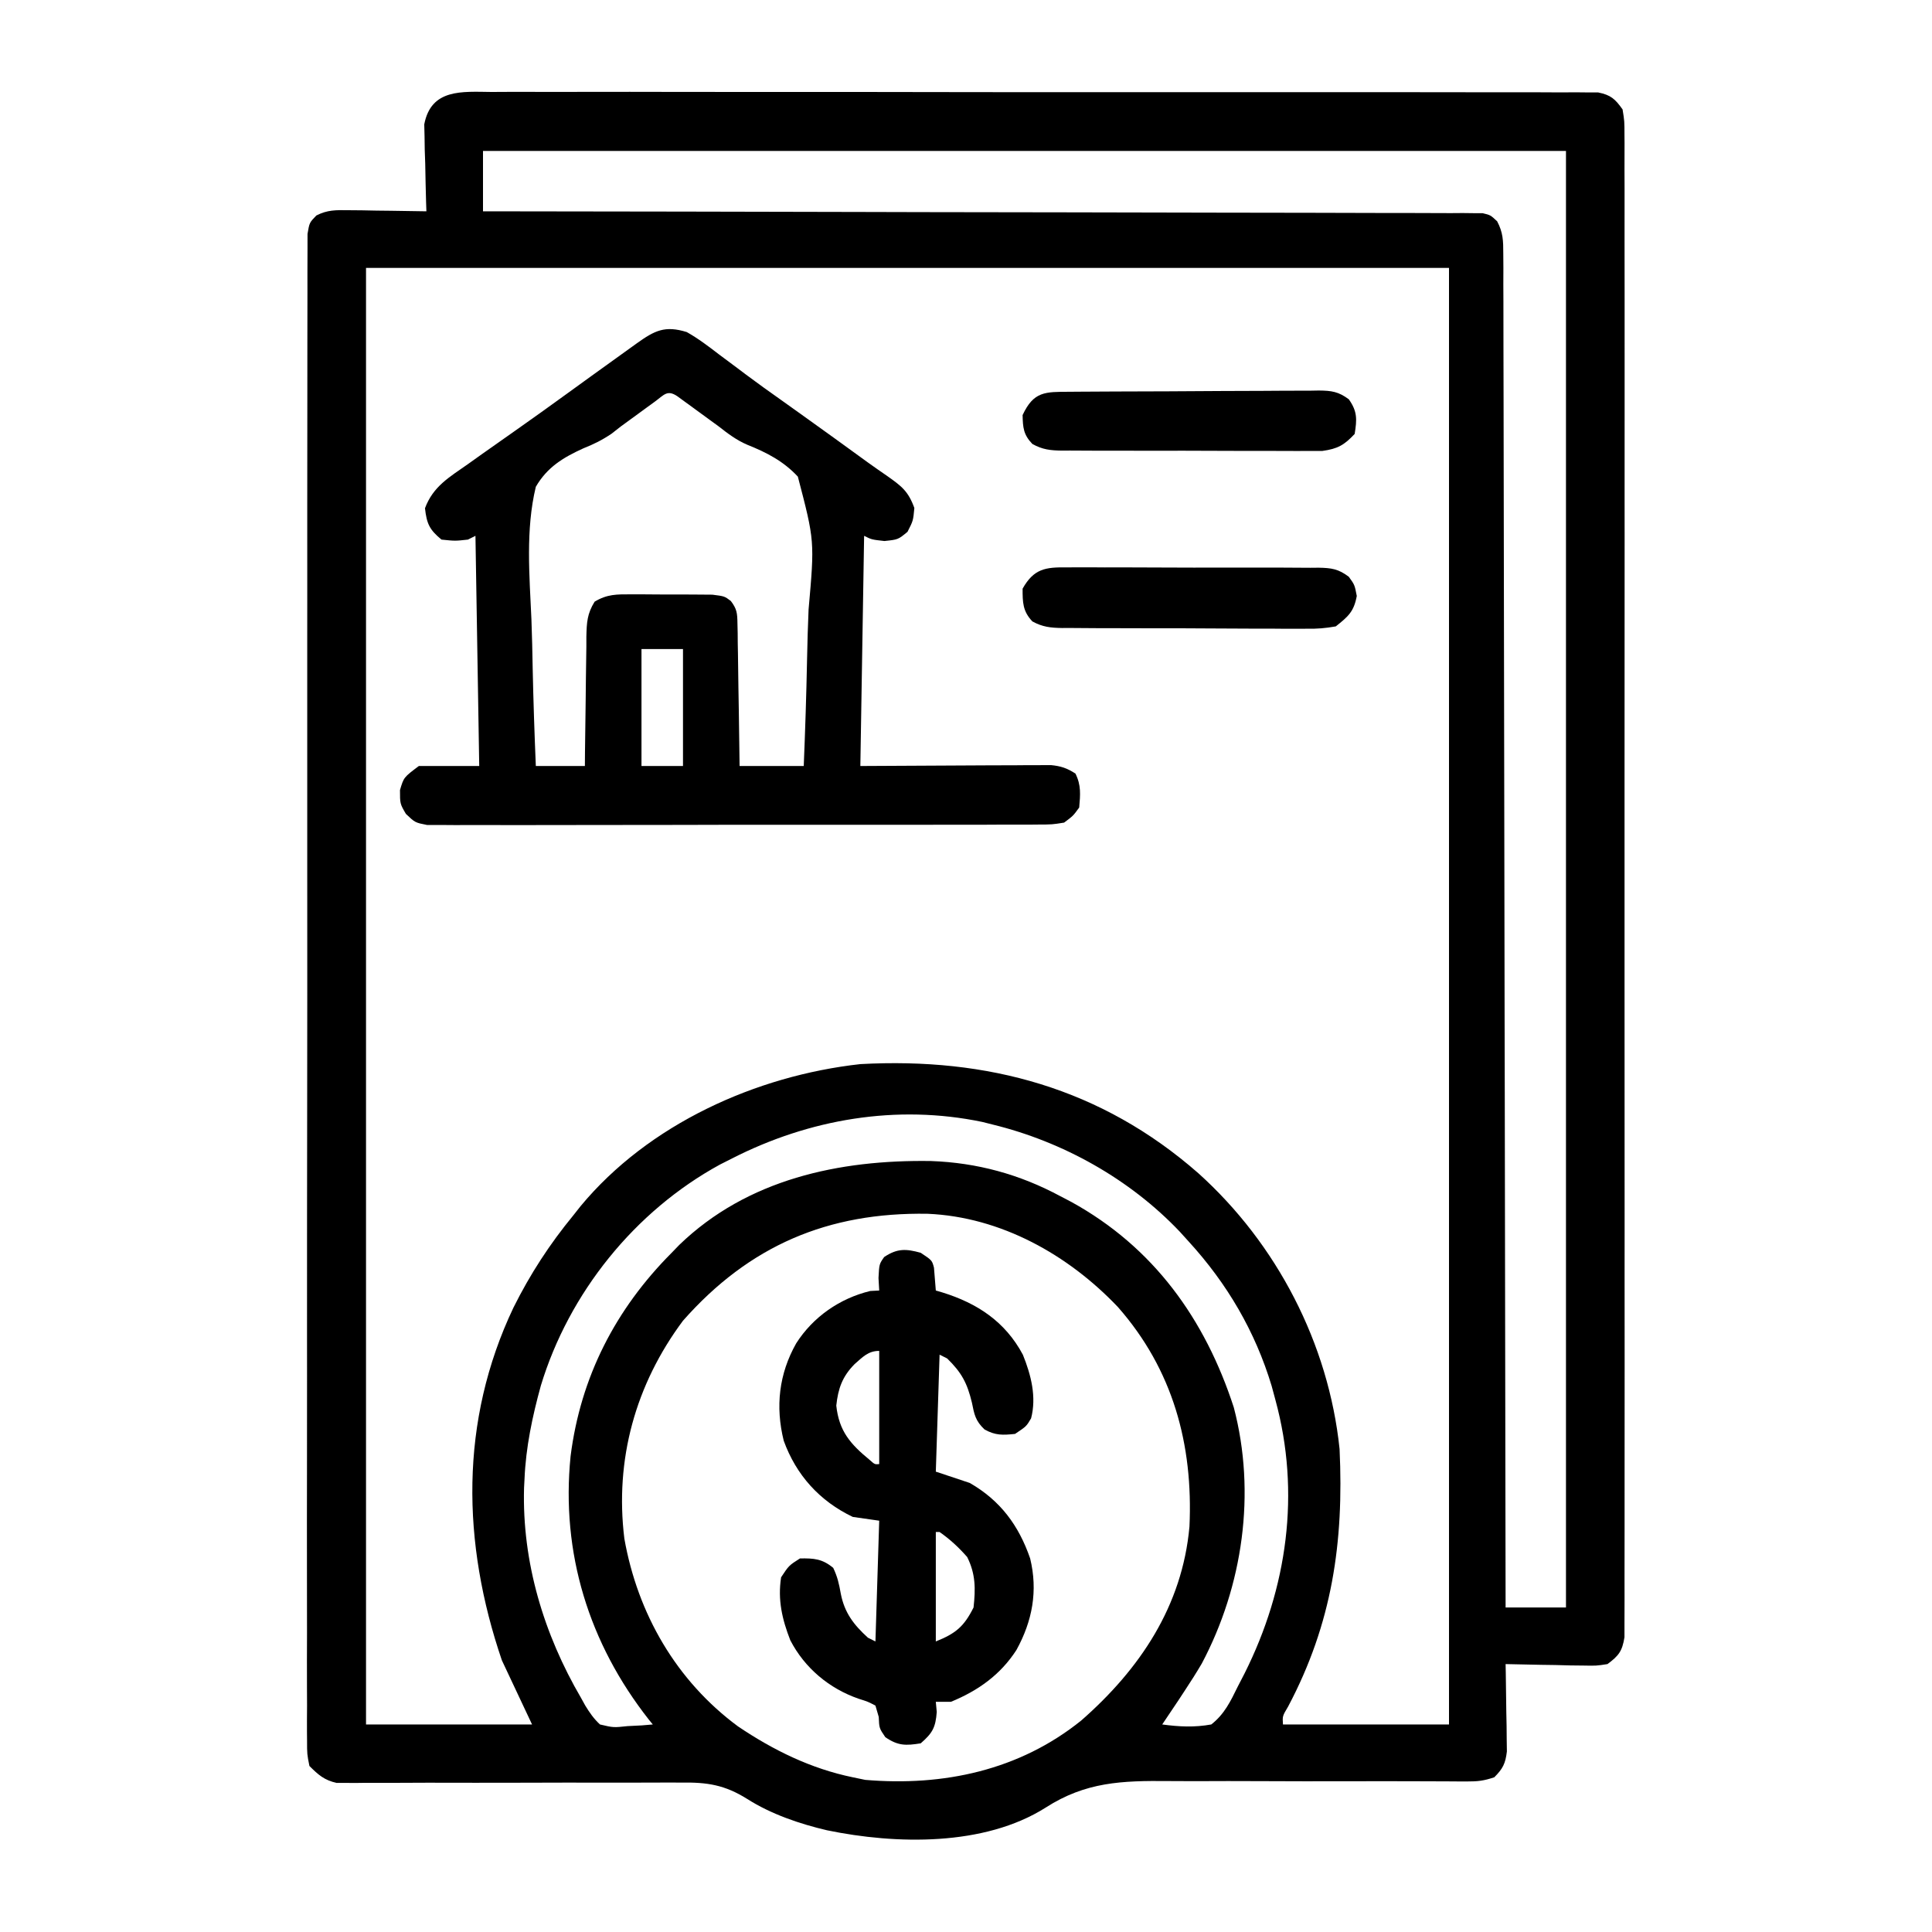
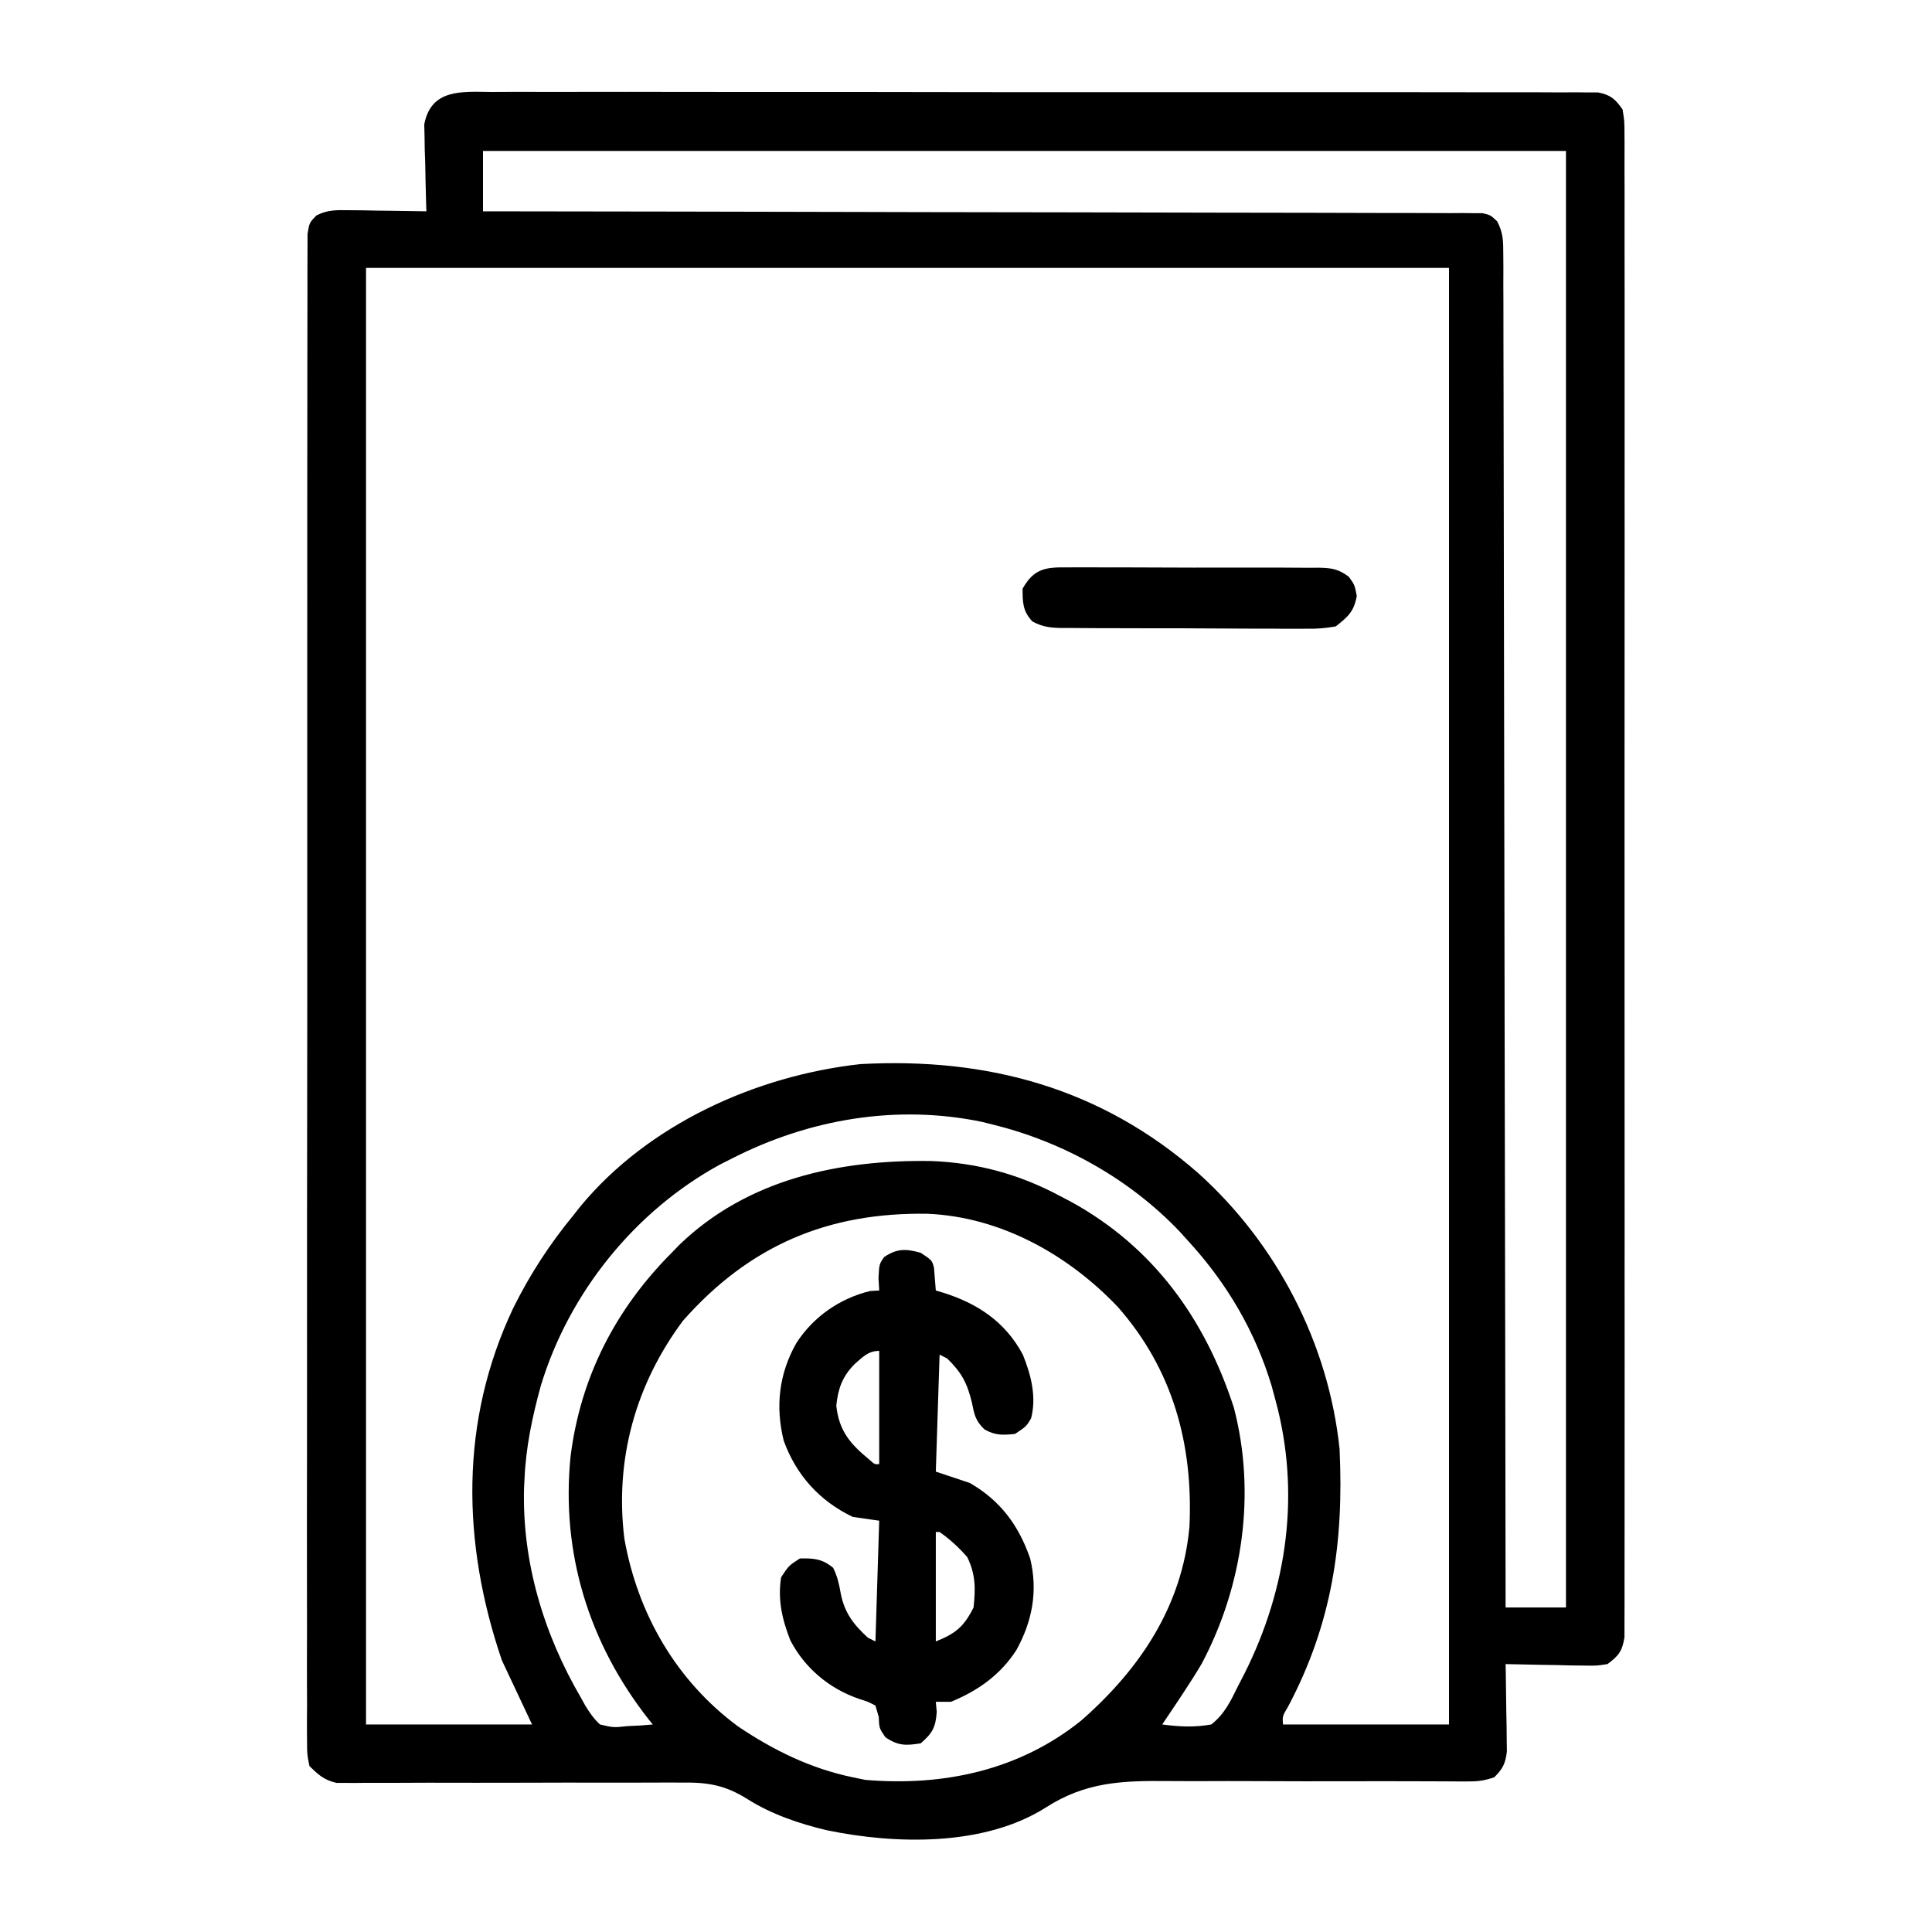
<svg xmlns="http://www.w3.org/2000/svg" width="512" height="512">
-   <path d="M0 0 C1.259 -0.007 2.518 -0.014 3.816 -0.021 C7.309 -0.04 10.801 -0.028 14.294 -0.011 C18.061 0.003 21.829 -0.013 25.596 -0.025 C32.976 -0.043 40.355 -0.034 47.735 -0.017 C53.731 -0.002 59.727 0.001 65.723 -0.002 C66.576 -0.002 67.429 -0.003 68.308 -0.003 C70.041 -0.004 71.774 -0.005 73.506 -0.007 C88.832 -0.015 104.157 0.002 119.482 0.031 C134.359 0.06 149.237 0.067 164.114 0.052 C180.308 0.035 196.503 0.031 212.698 0.048 C214.424 0.05 216.15 0.052 217.876 0.054 C218.725 0.055 219.575 0.056 220.45 0.057 C226.44 0.062 232.431 0.059 238.422 0.052 C245.721 0.045 253.018 0.051 260.317 0.077 C264.042 0.089 267.767 0.095 271.492 0.084 C275.526 0.072 279.559 0.091 283.593 0.114 C284.776 0.105 285.959 0.097 287.178 0.089 C288.795 0.105 288.795 0.105 290.444 0.122 C291.376 0.123 292.307 0.124 293.267 0.126 C296.623 0.81 297.756 1.843 299.733 4.628 C300.234 7.736 300.234 7.736 300.236 11.481 C300.242 12.173 300.248 12.866 300.254 13.579 C300.268 15.91 300.254 18.24 300.241 20.572 C300.245 22.255 300.252 23.939 300.26 25.622 C300.276 30.257 300.268 34.892 300.256 39.527 C300.247 44.523 300.261 49.518 300.272 54.513 C300.289 64.303 300.286 74.092 300.274 83.881 C300.265 91.835 300.264 99.788 300.268 107.742 C300.269 108.873 300.269 110.004 300.27 111.168 C300.271 113.465 300.272 115.762 300.274 118.058 C300.285 139.61 300.272 161.162 300.251 182.714 C300.233 201.219 300.236 219.724 300.254 238.23 C300.276 259.703 300.284 281.176 300.272 302.649 C300.271 304.937 300.269 307.226 300.268 309.514 C300.267 311.203 300.267 311.203 300.266 312.926 C300.263 320.873 300.269 328.821 300.278 336.768 C300.289 346.448 300.286 356.129 300.265 365.81 C300.254 370.752 300.25 375.694 300.263 380.636 C300.275 385.156 300.269 389.676 300.248 394.196 C300.243 395.835 300.245 397.475 300.255 399.114 C300.267 401.335 300.255 403.554 300.236 405.775 C300.235 407.011 300.235 408.247 300.234 409.52 C299.637 413.223 298.711 414.413 295.733 416.628 C292.8 417.082 292.8 417.082 289.436 417.019 C288.231 417.006 287.025 416.993 285.784 416.98 C283.902 416.929 283.902 416.929 281.983 416.878 C280.713 416.86 279.443 416.842 278.135 416.824 C275 416.776 271.867 416.711 268.733 416.628 C268.748 417.395 268.764 418.162 268.78 418.951 C268.843 422.427 268.882 425.902 268.92 429.378 C268.945 430.585 268.971 431.791 268.996 433.034 C269.006 434.195 269.016 435.355 269.026 436.55 C269.041 437.618 269.057 438.687 269.073 439.787 C268.687 443.012 268.003 444.34 265.733 446.628 C262.966 447.55 261.372 447.748 258.525 447.733 C257.667 447.731 256.81 447.729 255.926 447.727 C254.988 447.72 254.05 447.714 253.083 447.707 C251.029 447.7 248.975 447.695 246.921 447.689 C245.83 447.684 244.738 447.679 243.614 447.675 C237.82 447.655 232.026 447.671 226.233 447.681 C218.866 447.693 211.5 447.695 204.133 447.652 C198.177 447.619 192.222 447.625 186.266 447.656 C184.006 447.661 181.747 447.652 179.487 447.628 C167.051 447.504 157.454 447.834 146.813 454.68 C130.572 464.951 107.173 464.449 88.916 460.675 C81.664 458.984 74.079 456.391 67.785 452.39 C61.827 448.65 57.194 447.921 50.244 448.032 C49.236 448.028 48.228 448.024 47.19 448.02 C45.018 448.014 42.846 448.02 40.674 448.037 C37.235 448.062 33.798 448.057 30.359 448.045 C23.067 448.024 15.775 448.044 8.483 448.066 C0.016 448.087 -8.45 448.091 -16.916 448.065 C-20.303 448.062 -23.689 448.083 -27.075 448.106 C-29.149 448.103 -31.222 448.1 -33.296 448.095 C-34.236 448.108 -35.176 448.121 -36.145 448.134 C-37.014 448.127 -37.883 448.12 -38.778 448.114 C-39.529 448.116 -40.28 448.119 -41.053 448.122 C-44.322 447.393 -45.907 445.987 -48.267 443.628 C-48.893 440.512 -48.893 440.512 -48.894 436.757 C-48.901 436.063 -48.908 435.368 -48.915 434.653 C-48.932 432.315 -48.914 429.978 -48.895 427.64 C-48.9 425.952 -48.908 424.263 -48.917 422.575 C-48.936 417.926 -48.924 413.278 -48.906 408.63 C-48.893 403.62 -48.908 398.611 -48.92 393.601 C-48.938 383.784 -48.93 373.967 -48.912 364.15 C-48.898 356.174 -48.894 348.199 -48.897 340.223 C-48.898 339.089 -48.898 337.956 -48.899 336.788 C-48.9 334.485 -48.901 332.182 -48.902 329.879 C-48.911 309.502 -48.894 289.125 -48.864 268.748 C-48.835 248.958 -48.828 229.168 -48.844 209.378 C-48.86 187.846 -48.864 166.314 -48.847 144.782 C-48.845 142.488 -48.843 140.194 -48.841 137.9 C-48.841 136.771 -48.84 135.642 -48.839 134.479 C-48.833 126.508 -48.836 118.538 -48.843 110.568 C-48.851 100.861 -48.844 91.154 -48.819 81.447 C-48.806 76.491 -48.8 71.535 -48.811 66.579 C-48.821 62.047 -48.813 57.515 -48.79 52.983 C-48.785 51.339 -48.786 49.694 -48.795 48.05 C-48.806 45.824 -48.793 43.599 -48.773 41.374 C-48.772 40.135 -48.771 38.895 -48.77 37.619 C-48.267 34.628 -48.267 34.628 -46.419 32.728 C-43.492 31.232 -41.248 31.289 -37.97 31.335 C-36.765 31.345 -35.56 31.355 -34.318 31.365 C-33.064 31.39 -31.809 31.415 -30.517 31.441 C-29.248 31.454 -27.978 31.468 -26.67 31.482 C-23.535 31.517 -20.401 31.566 -17.267 31.628 C-17.293 30.867 -17.32 30.105 -17.347 29.321 C-17.451 25.861 -17.516 22.401 -17.58 18.941 C-17.622 17.743 -17.664 16.544 -17.707 15.31 C-17.723 14.153 -17.739 12.996 -17.756 11.804 C-17.782 10.741 -17.808 9.678 -17.835 8.583 C-16.008 -0.925 -7.815 -0.078 0 0 Z M-2.267 15.628 C-2.267 20.908 -2.267 26.188 -2.267 31.628 C-0.207 31.63 -0.207 31.63 1.894 31.633 C34.47 31.668 67.046 31.725 99.622 31.806 C103.629 31.816 107.636 31.826 111.643 31.836 C112.44 31.838 113.238 31.84 114.06 31.842 C126.988 31.873 139.916 31.89 152.843 31.901 C166.102 31.914 179.36 31.941 192.619 31.983 C200.804 32.008 208.99 32.021 217.176 32.02 C223.445 32.02 229.715 32.04 235.984 32.069 C238.561 32.078 241.139 32.08 243.716 32.074 C247.223 32.067 250.729 32.085 254.236 32.109 C255.266 32.101 256.296 32.094 257.357 32.086 C258.761 32.103 258.761 32.103 260.194 32.12 C261.004 32.122 261.814 32.123 262.648 32.125 C264.733 32.628 264.733 32.628 266.492 34.273 C268.081 37.29 268.112 39.412 268.118 42.821 C268.127 44.1 268.136 45.38 268.146 46.698 C268.142 48.12 268.137 49.543 268.132 50.966 C268.137 52.475 268.144 53.984 268.152 55.493 C268.17 59.646 268.169 63.798 268.166 67.951 C268.165 72.426 268.181 76.902 268.196 81.378 C268.219 89.135 268.231 96.891 268.235 104.648 C268.242 115.862 268.265 127.077 268.292 138.292 C268.335 156.486 268.365 174.68 268.386 192.875 C268.407 210.551 268.435 228.227 268.47 245.903 C268.473 246.992 268.475 248.081 268.477 249.204 C268.488 254.668 268.499 260.132 268.511 265.596 C268.604 310.94 268.675 356.284 268.733 401.628 C274.013 401.628 279.293 401.628 284.733 401.628 C284.733 274.248 284.733 146.868 284.733 15.628 C190.023 15.628 95.313 15.628 -2.267 15.628 Z M-33.267 46.628 C-33.267 174.008 -33.267 301.388 -33.267 432.628 C-18.747 432.628 -4.227 432.628 10.733 432.628 C6.773 424.213 6.773 424.213 2.733 415.628 C-7.863 384.531 -8.511 352.284 5.807 322.152 C10.235 313.259 15.413 305.306 21.733 297.628 C22.344 296.853 22.955 296.079 23.584 295.281 C41.609 273.535 70.081 260.697 97.733 257.628 C131.434 255.786 161.588 263.982 187.314 286.551 C208.106 305.268 221.829 331.686 224.733 359.628 C225.893 384.351 222.771 405.853 211.088 427.898 C209.585 430.419 209.585 430.419 209.733 432.628 C224.253 432.628 238.773 432.628 253.733 432.628 C253.733 305.248 253.733 177.868 253.733 46.628 C159.023 46.628 64.313 46.628 -33.267 46.628 Z M63.733 282.628 C62.676 283.163 61.619 283.698 60.53 284.249 C37.963 296.567 20.525 318.238 13.064 342.832 C10.828 350.947 9.072 359.198 8.733 367.628 C8.693 368.386 8.653 369.144 8.612 369.925 C8.064 389.626 13.857 408.735 23.733 425.628 C24.098 426.288 24.463 426.948 24.839 427.627 C26.015 429.544 27.084 431.097 28.733 432.628 C32.299 433.47 32.299 433.47 36.045 433.066 C37.927 432.971 37.927 432.971 39.846 432.874 C41.275 432.752 41.275 432.752 42.733 432.628 C42.392 432.213 42.052 431.798 41.702 431.37 C25.787 411.139 18.363 387.161 20.944 361.533 C23.598 340.553 32.832 322.581 47.733 307.628 C48.394 306.944 49.055 306.259 49.737 305.554 C67.814 288.094 92.171 282.934 116.467 283.312 C128.676 283.753 139.949 286.831 150.733 292.628 C151.694 293.131 152.656 293.634 153.647 294.152 C175.454 306.154 189.099 325.218 196.702 348.609 C202.665 371.277 199.106 395.947 188.221 416.48 C186.787 418.911 185.293 421.276 183.733 423.628 C183.168 424.489 182.604 425.35 182.022 426.238 C180.606 428.378 179.177 430.507 177.733 432.628 C182.205 433.233 186.277 433.438 190.733 432.628 C194.197 429.923 195.823 426.533 197.733 422.628 C198.337 421.458 198.942 420.287 199.565 419.081 C210.9 396.471 214.437 371.191 207.733 346.628 C207.404 345.41 207.075 344.192 206.737 342.937 C202.373 328.456 194.937 315.786 184.733 304.628 C183.963 303.777 183.194 302.927 182.401 302.05 C169.135 288.077 151.427 278.188 132.733 273.628 C131.842 273.404 130.951 273.18 130.034 272.949 C107.324 268.219 84.172 272.2 63.733 282.628 Z M50.733 325.628 C38.141 342.523 32.62 362.44 35.194 383.378 C38.721 403.297 48.959 421.042 65.295 433.128 C74.66 439.447 84.628 444.338 95.733 446.628 C97.372 446.969 97.372 446.969 99.045 447.316 C119.733 449.069 139.882 444.798 156.295 431.562 C171.816 417.957 183.048 401.277 184.953 380.186 C185.955 358.434 180.585 338.61 165.998 322.015 C152.853 308.167 134.993 298.128 115.569 297.292 C89.204 296.854 68.358 305.664 50.733 325.628 Z " fill="#000000" transform="translate(130.267,24.372)" />
-   <path d="M0 0 C3.055 1.72 5.786 3.804 8.562 5.938 C10.168 7.135 11.773 8.331 13.379 9.527 C14.165 10.12 14.952 10.713 15.762 11.324 C18.804 13.603 21.897 15.805 25 18 C26.119 18.798 27.237 19.596 28.355 20.395 C28.932 20.807 29.509 21.219 30.103 21.643 C36.099 25.932 42.08 30.241 48.037 34.584 C49.711 35.792 51.408 36.968 53.109 38.137 C56.92 40.837 58.691 42.148 60.312 46.625 C60 50 60 50 58.5 52.938 C56 55 56 55 52.375 55.375 C49 55 49 55 47 54 C46.67 74.13 46.34 94.26 46 115 C63.262 114.921 63.262 114.921 80.524 114.82 C82.688 114.814 84.852 114.809 87.016 114.805 C88.14 114.794 89.263 114.784 90.421 114.774 C91.497 114.773 92.573 114.773 93.681 114.773 C94.613 114.769 95.546 114.764 96.507 114.759 C99.159 115.015 100.766 115.566 103 117 C104.546 120.092 104.294 122.594 104 126 C102.417 128.194 102.417 128.194 100 130 C96.833 130.506 96.833 130.506 93.016 130.515 C91.962 130.525 91.962 130.525 90.886 130.536 C88.53 130.554 86.176 130.544 83.82 130.533 C82.132 130.541 80.443 130.549 78.754 130.56 C74.168 130.582 69.581 130.579 64.994 130.57 C61.167 130.565 57.34 130.572 53.513 130.58 C44.486 130.597 35.459 130.593 26.432 130.576 C17.113 130.559 7.796 130.575 -1.523 130.608 C-9.519 130.634 -17.516 130.642 -25.513 130.633 C-30.29 130.628 -35.068 130.63 -39.846 130.651 C-44.337 130.669 -48.828 130.663 -53.32 130.639 C-54.969 130.634 -56.619 130.637 -58.268 130.65 C-60.518 130.666 -62.766 130.651 -65.016 130.628 C-66.276 130.628 -67.535 130.627 -68.833 130.626 C-72 130 -72 130 -74.436 127.687 C-76 125 -76 125 -76 121.375 C-75 118 -75 118 -71 115 C-65.72 115 -60.44 115 -55 115 C-55.33 94.87 -55.66 74.74 -56 54 C-56.99 54.495 -56.99 54.495 -58 55 C-61.375 55.375 -61.375 55.375 -65 55 C-68.199 52.36 -68.909 50.8 -69.375 46.688 C-67.214 40.892 -62.962 38.483 -58 35 C-56.729 34.094 -55.458 33.188 -54.188 32.281 C-51.325 30.247 -48.452 28.227 -45.574 26.215 C-40.955 22.979 -36.38 19.684 -31.812 16.375 C-30.319 15.294 -28.826 14.213 -27.332 13.133 C-26.611 12.611 -25.89 12.089 -25.147 11.552 C-21.77 9.111 -18.387 6.677 -15 4.25 C-14.418 3.832 -13.837 3.413 -13.238 2.982 C-8.483 -0.42 -5.769 -1.784 0 0 Z M-8.438 18.422 C-9.17 18.954 -9.902 19.487 -10.656 20.035 C-11.43 20.601 -12.203 21.167 -13 21.75 C-14.478 22.829 -15.958 23.907 -17.438 24.984 C-18.671 25.952 -18.671 25.952 -19.93 26.938 C-22.494 28.66 -24.558 29.675 -27.381 30.804 C-32.753 33.248 -36.975 35.793 -40 41 C-42.747 52.382 -41.68 64.527 -41.167 76.128 C-40.992 80.511 -40.915 84.896 -40.83 89.281 C-40.649 97.859 -40.359 106.428 -40 115 C-35.71 115 -31.42 115 -27 115 C-26.991 113.779 -26.981 112.558 -26.972 111.3 C-26.932 106.767 -26.866 102.235 -26.792 97.703 C-26.764 95.741 -26.743 93.78 -26.729 91.819 C-26.708 88.998 -26.661 86.179 -26.609 83.359 C-26.608 82.045 -26.608 82.045 -26.606 80.704 C-26.516 76.978 -26.407 74.656 -24.417 71.446 C-21.073 69.446 -18.6 69.498 -14.715 69.504 C-14.017 69.502 -13.32 69.501 -12.601 69.499 C-11.131 69.501 -9.661 69.513 -8.191 69.533 C-5.941 69.562 -3.693 69.554 -1.443 69.541 C-0.013 69.547 1.417 69.556 2.848 69.566 C4.147 69.576 5.447 69.586 6.785 69.596 C10 70 10 70 11.674 71.263 C13.305 73.4 13.392 74.528 13.432 77.196 C13.462 78.457 13.462 78.457 13.492 79.743 C13.499 80.647 13.505 81.55 13.512 82.48 C13.53 83.408 13.548 84.336 13.566 85.293 C13.62 88.257 13.654 91.222 13.688 94.188 C13.721 96.197 13.755 98.207 13.791 100.217 C13.876 105.144 13.943 110.072 14 115 C19.61 115 25.22 115 31 115 C31.386 105.559 31.697 96.124 31.881 86.677 C31.969 82.289 32.089 77.906 32.282 73.521 C33.893 55.367 33.893 55.367 29.438 38.31 C25.641 34.227 21.218 31.939 16.09 29.888 C13.205 28.662 10.895 26.911 8.438 24.984 C7.685 24.437 6.932 23.889 6.156 23.324 C4.656 22.229 3.156 21.132 1.656 20.035 C0.924 19.503 0.192 18.97 -0.562 18.422 C-1.203 17.954 -1.844 17.485 -2.504 17.003 C-5.175 15.212 -5.999 16.64 -8.438 18.422 Z M-12 84 C-12 94.23 -12 104.46 -12 115 C-8.37 115 -4.74 115 -1 115 C-1 104.77 -1 94.54 -1 84 C-4.63 84 -8.26 84 -12 84 Z " fill="#000000" transform="translate(182,88)" />
+   <path d="M0 0 C1.259 -0.007 2.518 -0.014 3.816 -0.021 C7.309 -0.04 10.801 -0.028 14.294 -0.011 C18.061 0.003 21.829 -0.013 25.596 -0.025 C32.976 -0.043 40.355 -0.034 47.735 -0.017 C53.731 -0.002 59.727 0.001 65.723 -0.002 C66.576 -0.002 67.429 -0.003 68.308 -0.003 C70.041 -0.004 71.774 -0.005 73.506 -0.007 C88.832 -0.015 104.157 0.002 119.482 0.031 C134.359 0.06 149.237 0.067 164.114 0.052 C180.308 0.035 196.503 0.031 212.698 0.048 C214.424 0.05 216.15 0.052 217.876 0.054 C218.725 0.055 219.575 0.056 220.45 0.057 C226.44 0.062 232.431 0.059 238.422 0.052 C245.721 0.045 253.018 0.051 260.317 0.077 C264.042 0.089 267.767 0.095 271.492 0.084 C275.526 0.072 279.559 0.091 283.593 0.114 C284.776 0.105 285.959 0.097 287.178 0.089 C288.795 0.105 288.795 0.105 290.444 0.122 C291.376 0.123 292.307 0.124 293.267 0.126 C296.623 0.81 297.756 1.843 299.733 4.628 C300.234 7.736 300.234 7.736 300.236 11.481 C300.242 12.173 300.248 12.866 300.254 13.579 C300.268 15.91 300.254 18.24 300.241 20.572 C300.245 22.255 300.252 23.939 300.26 25.622 C300.276 30.257 300.268 34.892 300.256 39.527 C300.247 44.523 300.261 49.518 300.272 54.513 C300.289 64.303 300.286 74.092 300.274 83.881 C300.265 91.835 300.264 99.788 300.268 107.742 C300.269 108.873 300.269 110.004 300.27 111.168 C300.271 113.465 300.272 115.762 300.274 118.058 C300.285 139.61 300.272 161.162 300.251 182.714 C300.233 201.219 300.236 219.724 300.254 238.23 C300.276 259.703 300.284 281.176 300.272 302.649 C300.271 304.937 300.269 307.226 300.268 309.514 C300.267 311.203 300.267 311.203 300.266 312.926 C300.263 320.873 300.269 328.821 300.278 336.768 C300.289 346.448 300.286 356.129 300.265 365.81 C300.254 370.752 300.25 375.694 300.263 380.636 C300.275 385.156 300.269 389.676 300.248 394.196 C300.243 395.835 300.245 397.475 300.255 399.114 C300.267 401.335 300.255 403.554 300.236 405.775 C300.235 407.011 300.235 408.247 300.234 409.52 C299.637 413.223 298.711 414.413 295.733 416.628 C292.8 417.082 292.8 417.082 289.436 417.019 C288.231 417.006 287.025 416.993 285.784 416.98 C283.902 416.929 283.902 416.929 281.983 416.878 C280.713 416.86 279.443 416.842 278.135 416.824 C275 416.776 271.867 416.711 268.733 416.628 C268.748 417.395 268.764 418.162 268.78 418.951 C268.843 422.427 268.882 425.902 268.92 429.378 C268.945 430.585 268.971 431.791 268.996 433.034 C269.006 434.195 269.016 435.355 269.026 436.55 C269.041 437.618 269.057 438.687 269.073 439.787 C268.687 443.012 268.003 444.34 265.733 446.628 C262.966 447.55 261.372 447.748 258.525 447.733 C257.667 447.731 256.81 447.729 255.926 447.727 C254.988 447.72 254.05 447.714 253.083 447.707 C251.029 447.7 248.975 447.695 246.921 447.689 C245.83 447.684 244.738 447.679 243.614 447.675 C237.82 447.655 232.026 447.671 226.233 447.681 C218.866 447.693 211.5 447.695 204.133 447.652 C198.177 447.619 192.222 447.625 186.266 447.656 C184.006 447.661 181.747 447.652 179.487 447.628 C167.051 447.504 157.454 447.834 146.813 454.68 C130.572 464.951 107.173 464.449 88.916 460.675 C81.664 458.984 74.079 456.391 67.785 452.39 C61.827 448.65 57.194 447.921 50.244 448.032 C49.236 448.028 48.228 448.024 47.19 448.02 C45.018 448.014 42.846 448.02 40.674 448.037 C37.235 448.062 33.798 448.057 30.359 448.045 C23.067 448.024 15.775 448.044 8.483 448.066 C0.016 448.087 -8.45 448.091 -16.916 448.065 C-20.303 448.062 -23.689 448.083 -27.075 448.106 C-29.149 448.103 -31.222 448.1 -33.296 448.095 C-34.236 448.108 -35.176 448.121 -36.145 448.134 C-37.014 448.127 -37.883 448.12 -38.778 448.114 C-39.529 448.116 -40.28 448.119 -41.053 448.122 C-44.322 447.393 -45.907 445.987 -48.267 443.628 C-48.893 440.512 -48.893 440.512 -48.894 436.757 C-48.901 436.063 -48.908 435.368 -48.915 434.653 C-48.932 432.315 -48.914 429.978 -48.895 427.64 C-48.9 425.952 -48.908 424.263 -48.917 422.575 C-48.936 417.926 -48.924 413.278 -48.906 408.63 C-48.893 403.62 -48.908 398.611 -48.92 393.601 C-48.938 383.784 -48.93 373.967 -48.912 364.15 C-48.898 356.174 -48.894 348.199 -48.897 340.223 C-48.898 339.089 -48.898 337.956 -48.899 336.788 C-48.9 334.485 -48.901 332.182 -48.902 329.879 C-48.911 309.502 -48.894 289.125 -48.864 268.748 C-48.835 248.958 -48.828 229.168 -48.844 209.378 C-48.86 187.846 -48.864 166.314 -48.847 144.782 C-48.845 142.488 -48.843 140.194 -48.841 137.9 C-48.841 136.771 -48.84 135.642 -48.839 134.479 C-48.833 126.508 -48.836 118.538 -48.843 110.568 C-48.851 100.861 -48.844 91.154 -48.819 81.447 C-48.806 76.491 -48.8 71.535 -48.811 66.579 C-48.821 62.047 -48.813 57.515 -48.79 52.983 C-48.785 51.339 -48.786 49.694 -48.795 48.05 C-48.806 45.824 -48.793 43.599 -48.773 41.374 C-48.772 40.135 -48.771 38.895 -48.77 37.619 C-48.267 34.628 -48.267 34.628 -46.419 32.728 C-43.492 31.232 -41.248 31.289 -37.97 31.335 C-36.765 31.345 -35.56 31.355 -34.318 31.365 C-33.064 31.39 -31.809 31.415 -30.517 31.441 C-29.248 31.454 -27.978 31.468 -26.67 31.482 C-23.535 31.517 -20.401 31.566 -17.267 31.628 C-17.293 30.867 -17.32 30.105 -17.347 29.321 C-17.451 25.861 -17.516 22.401 -17.58 18.941 C-17.622 17.743 -17.664 16.544 -17.707 15.31 C-17.723 14.153 -17.739 12.996 -17.756 11.804 C-17.782 10.741 -17.808 9.678 -17.835 8.583 C-16.008 -0.925 -7.815 -0.078 0 0 Z M-2.267 15.628 C-2.267 20.908 -2.267 26.188 -2.267 31.628 C-0.207 31.63 -0.207 31.63 1.894 31.633 C34.47 31.668 67.046 31.725 99.622 31.806 C103.629 31.816 107.636 31.826 111.643 31.836 C112.44 31.838 113.238 31.84 114.06 31.842 C126.988 31.873 139.916 31.89 152.843 31.901 C166.102 31.914 179.36 31.941 192.619 31.983 C200.804 32.008 208.99 32.021 217.176 32.02 C223.445 32.02 229.715 32.04 235.984 32.069 C238.561 32.078 241.139 32.08 243.716 32.074 C247.223 32.067 250.729 32.085 254.236 32.109 C255.266 32.101 256.296 32.094 257.357 32.086 C258.761 32.103 258.761 32.103 260.194 32.12 C261.004 32.122 261.814 32.123 262.648 32.125 C264.733 32.628 264.733 32.628 266.492 34.273 C268.081 37.29 268.112 39.412 268.118 42.821 C268.127 44.1 268.136 45.38 268.146 46.698 C268.142 48.12 268.137 49.543 268.132 50.966 C268.137 52.475 268.144 53.984 268.152 55.493 C268.17 59.646 268.169 63.798 268.166 67.951 C268.165 72.426 268.181 76.902 268.196 81.378 C268.219 89.135 268.231 96.891 268.235 104.648 C268.242 115.862 268.265 127.077 268.292 138.292 C268.335 156.486 268.365 174.68 268.386 192.875 C268.407 210.551 268.435 228.227 268.47 245.903 C268.473 246.992 268.475 248.081 268.477 249.204 C268.604 310.94 268.675 356.284 268.733 401.628 C274.013 401.628 279.293 401.628 284.733 401.628 C284.733 274.248 284.733 146.868 284.733 15.628 C190.023 15.628 95.313 15.628 -2.267 15.628 Z M-33.267 46.628 C-33.267 174.008 -33.267 301.388 -33.267 432.628 C-18.747 432.628 -4.227 432.628 10.733 432.628 C6.773 424.213 6.773 424.213 2.733 415.628 C-7.863 384.531 -8.511 352.284 5.807 322.152 C10.235 313.259 15.413 305.306 21.733 297.628 C22.344 296.853 22.955 296.079 23.584 295.281 C41.609 273.535 70.081 260.697 97.733 257.628 C131.434 255.786 161.588 263.982 187.314 286.551 C208.106 305.268 221.829 331.686 224.733 359.628 C225.893 384.351 222.771 405.853 211.088 427.898 C209.585 430.419 209.585 430.419 209.733 432.628 C224.253 432.628 238.773 432.628 253.733 432.628 C253.733 305.248 253.733 177.868 253.733 46.628 C159.023 46.628 64.313 46.628 -33.267 46.628 Z M63.733 282.628 C62.676 283.163 61.619 283.698 60.53 284.249 C37.963 296.567 20.525 318.238 13.064 342.832 C10.828 350.947 9.072 359.198 8.733 367.628 C8.693 368.386 8.653 369.144 8.612 369.925 C8.064 389.626 13.857 408.735 23.733 425.628 C24.098 426.288 24.463 426.948 24.839 427.627 C26.015 429.544 27.084 431.097 28.733 432.628 C32.299 433.47 32.299 433.47 36.045 433.066 C37.927 432.971 37.927 432.971 39.846 432.874 C41.275 432.752 41.275 432.752 42.733 432.628 C42.392 432.213 42.052 431.798 41.702 431.37 C25.787 411.139 18.363 387.161 20.944 361.533 C23.598 340.553 32.832 322.581 47.733 307.628 C48.394 306.944 49.055 306.259 49.737 305.554 C67.814 288.094 92.171 282.934 116.467 283.312 C128.676 283.753 139.949 286.831 150.733 292.628 C151.694 293.131 152.656 293.634 153.647 294.152 C175.454 306.154 189.099 325.218 196.702 348.609 C202.665 371.277 199.106 395.947 188.221 416.48 C186.787 418.911 185.293 421.276 183.733 423.628 C183.168 424.489 182.604 425.35 182.022 426.238 C180.606 428.378 179.177 430.507 177.733 432.628 C182.205 433.233 186.277 433.438 190.733 432.628 C194.197 429.923 195.823 426.533 197.733 422.628 C198.337 421.458 198.942 420.287 199.565 419.081 C210.9 396.471 214.437 371.191 207.733 346.628 C207.404 345.41 207.075 344.192 206.737 342.937 C202.373 328.456 194.937 315.786 184.733 304.628 C183.963 303.777 183.194 302.927 182.401 302.05 C169.135 288.077 151.427 278.188 132.733 273.628 C131.842 273.404 130.951 273.18 130.034 272.949 C107.324 268.219 84.172 272.2 63.733 282.628 Z M50.733 325.628 C38.141 342.523 32.62 362.44 35.194 383.378 C38.721 403.297 48.959 421.042 65.295 433.128 C74.66 439.447 84.628 444.338 95.733 446.628 C97.372 446.969 97.372 446.969 99.045 447.316 C119.733 449.069 139.882 444.798 156.295 431.562 C171.816 417.957 183.048 401.277 184.953 380.186 C185.955 358.434 180.585 338.61 165.998 322.015 C152.853 308.167 134.993 298.128 115.569 297.292 C89.204 296.854 68.358 305.664 50.733 325.628 Z " fill="#000000" transform="translate(130.267,24.372)" />
  <path d="M0 0 C3 2 3 2 3.512 3.945 C3.674 5.964 3.837 7.982 4 10 C4.58 10.17 5.16 10.34 5.758 10.516 C15.013 13.387 22.409 18.261 27.074 27.016 C29.236 32.373 30.734 38.188 29.25 43.875 C28 46 28 46 25 48 C21.768 48.344 19.757 48.428 16.898 46.812 C14.501 44.524 14.209 42.91 13.562 39.688 C12.31 34.493 10.813 31.715 7 28 C6.34 27.67 5.68 27.34 5 27 C4.67 37.23 4.34 47.46 4 58 C6.97 58.99 9.94 59.98 13 61 C21.104 65.656 25.977 72.245 29 81 C31.089 89.582 29.602 97.568 25.375 105.25 C21.147 111.819 15.205 116.052 8 119 C6.68 119 5.36 119 4 119 C4.082 119.887 4.165 120.774 4.25 121.688 C3.938 125.826 3.119 127.281 0 130 C-3.973 130.639 -6.023 130.669 -9.375 128.375 C-11 126 -11 126 -11.125 123 C-11.414 122.01 -11.703 121.02 -12 120 C-13.983 118.962 -13.983 118.962 -16.438 118.188 C-24.231 115.493 -30.742 110.066 -34.562 102.688 C-36.732 97.121 -37.925 91.987 -37 86 C-34.938 82.875 -34.938 82.875 -32 81 C-28.294 80.936 -26.082 81.104 -23.188 83.5 C-22.05 85.896 -21.646 87.725 -21.188 90.312 C-20.205 95.393 -17.781 98.547 -14 102 C-13.34 102.33 -12.68 102.66 -12 103 C-11.67 92.44 -11.34 81.88 -11 71 C-14.465 70.505 -14.465 70.505 -18 70 C-26.781 65.813 -33.014 58.904 -36.305 49.805 C-38.546 40.766 -37.577 32.096 -33 24 C-28.531 16.989 -21.439 12.072 -13.375 10.125 C-12.591 10.084 -11.807 10.043 -11 10 C-11.062 8.907 -11.124 7.814 -11.188 6.688 C-11 3 -11 3 -9.688 1.125 C-6.199 -1.201 -3.897 -1.072 0 0 Z M-17.535 29.516 C-20.782 32.806 -21.89 35.969 -22.375 40.5 C-21.646 47.303 -18.609 50.714 -13.523 54.898 C-12.178 56.098 -12.178 56.098 -11 56 C-11 46.1 -11 36.2 -11 26 C-13.937 26 -15.402 27.659 -17.535 29.516 Z M4 74 C4 83.57 4 93.14 4 103 C9.301 100.88 11.484 99.033 14 94 C14.544 89.045 14.564 85.129 12.312 80.625 C10.043 78.049 7.807 75.973 5 74 C4.67 74 4.34 74 4 74 Z " fill="#000000" transform="translate(244,332)" />
  <path d="M0 0 C1.162 -0.011 1.162 -0.011 2.347 -0.022 C4.904 -0.039 7.459 -0.019 10.016 0.002 C11.794 0.001 13.572 -0.001 15.351 -0.005 C19.076 -0.008 22.802 0.007 26.527 0.034 C31.303 0.068 36.077 0.062 40.852 0.044 C44.524 0.033 48.196 0.042 51.867 0.057 C53.628 0.062 55.389 0.062 57.149 0.055 C59.611 0.05 62.07 0.07 64.531 0.098 C65.622 0.088 65.622 0.088 66.735 0.078 C70.136 0.142 71.967 0.406 74.714 2.481 C76.266 4.631 76.266 4.631 76.828 7.569 C76.063 11.733 74.554 13.009 71.266 15.631 C68.501 16.117 66.356 16.298 63.601 16.246 C62.846 16.252 62.091 16.257 61.313 16.263 C58.827 16.275 56.342 16.251 53.855 16.225 C52.123 16.223 50.391 16.223 48.659 16.225 C45.034 16.223 41.409 16.205 37.783 16.173 C33.137 16.133 28.491 16.129 23.845 16.137 C20.27 16.14 16.695 16.128 13.121 16.11 C11.407 16.103 9.694 16.1 7.981 16.101 C5.587 16.099 3.194 16.078 0.801 16.051 C-0.26 16.055 -0.26 16.055 -1.342 16.06 C-4.363 16.008 -6.471 15.775 -9.143 14.316 C-11.711 11.597 -11.734 9.286 -11.734 5.631 C-8.752 0.347 -5.686 -0.091 0 0 Z " fill="#000000" transform="translate(282.734,150.369)" />
-   <path d="M0 0 C0.764 -0.007 1.529 -0.013 2.316 -0.02 C4.851 -0.04 7.386 -0.051 9.92 -0.061 C11.218 -0.067 11.218 -0.067 12.541 -0.074 C17.117 -0.094 21.692 -0.109 26.268 -0.118 C30.998 -0.129 35.728 -0.164 40.459 -0.203 C44.093 -0.229 47.726 -0.238 51.36 -0.241 C53.104 -0.246 54.848 -0.258 56.592 -0.276 C59.032 -0.301 61.47 -0.3 63.91 -0.293 C64.992 -0.312 64.992 -0.312 66.096 -0.332 C69.465 -0.297 71.289 -0.042 74.029 1.988 C76.323 5.217 76.204 7.32 75.584 11.177 C72.791 14.149 71.115 15.102 67.049 15.678 C65.673 15.699 64.296 15.698 62.92 15.679 C61.788 15.687 61.788 15.687 60.632 15.695 C58.146 15.708 55.661 15.691 53.174 15.673 C51.442 15.673 49.71 15.675 47.978 15.678 C44.353 15.679 40.727 15.666 37.102 15.644 C32.456 15.615 27.81 15.618 23.164 15.631 C19.589 15.638 16.014 15.63 12.439 15.617 C10.726 15.613 9.013 15.613 7.3 15.616 C4.906 15.619 2.513 15.603 0.119 15.581 C-0.941 15.588 -0.941 15.588 -2.023 15.595 C-5.066 15.549 -7.149 15.326 -9.828 13.831 C-12.181 11.379 -12.348 9.531 -12.416 6.177 C-9.47 -0.135 -6.438 0.024 0 0 Z " fill="#000000" transform="translate(283.416,103.823)" />
</svg>